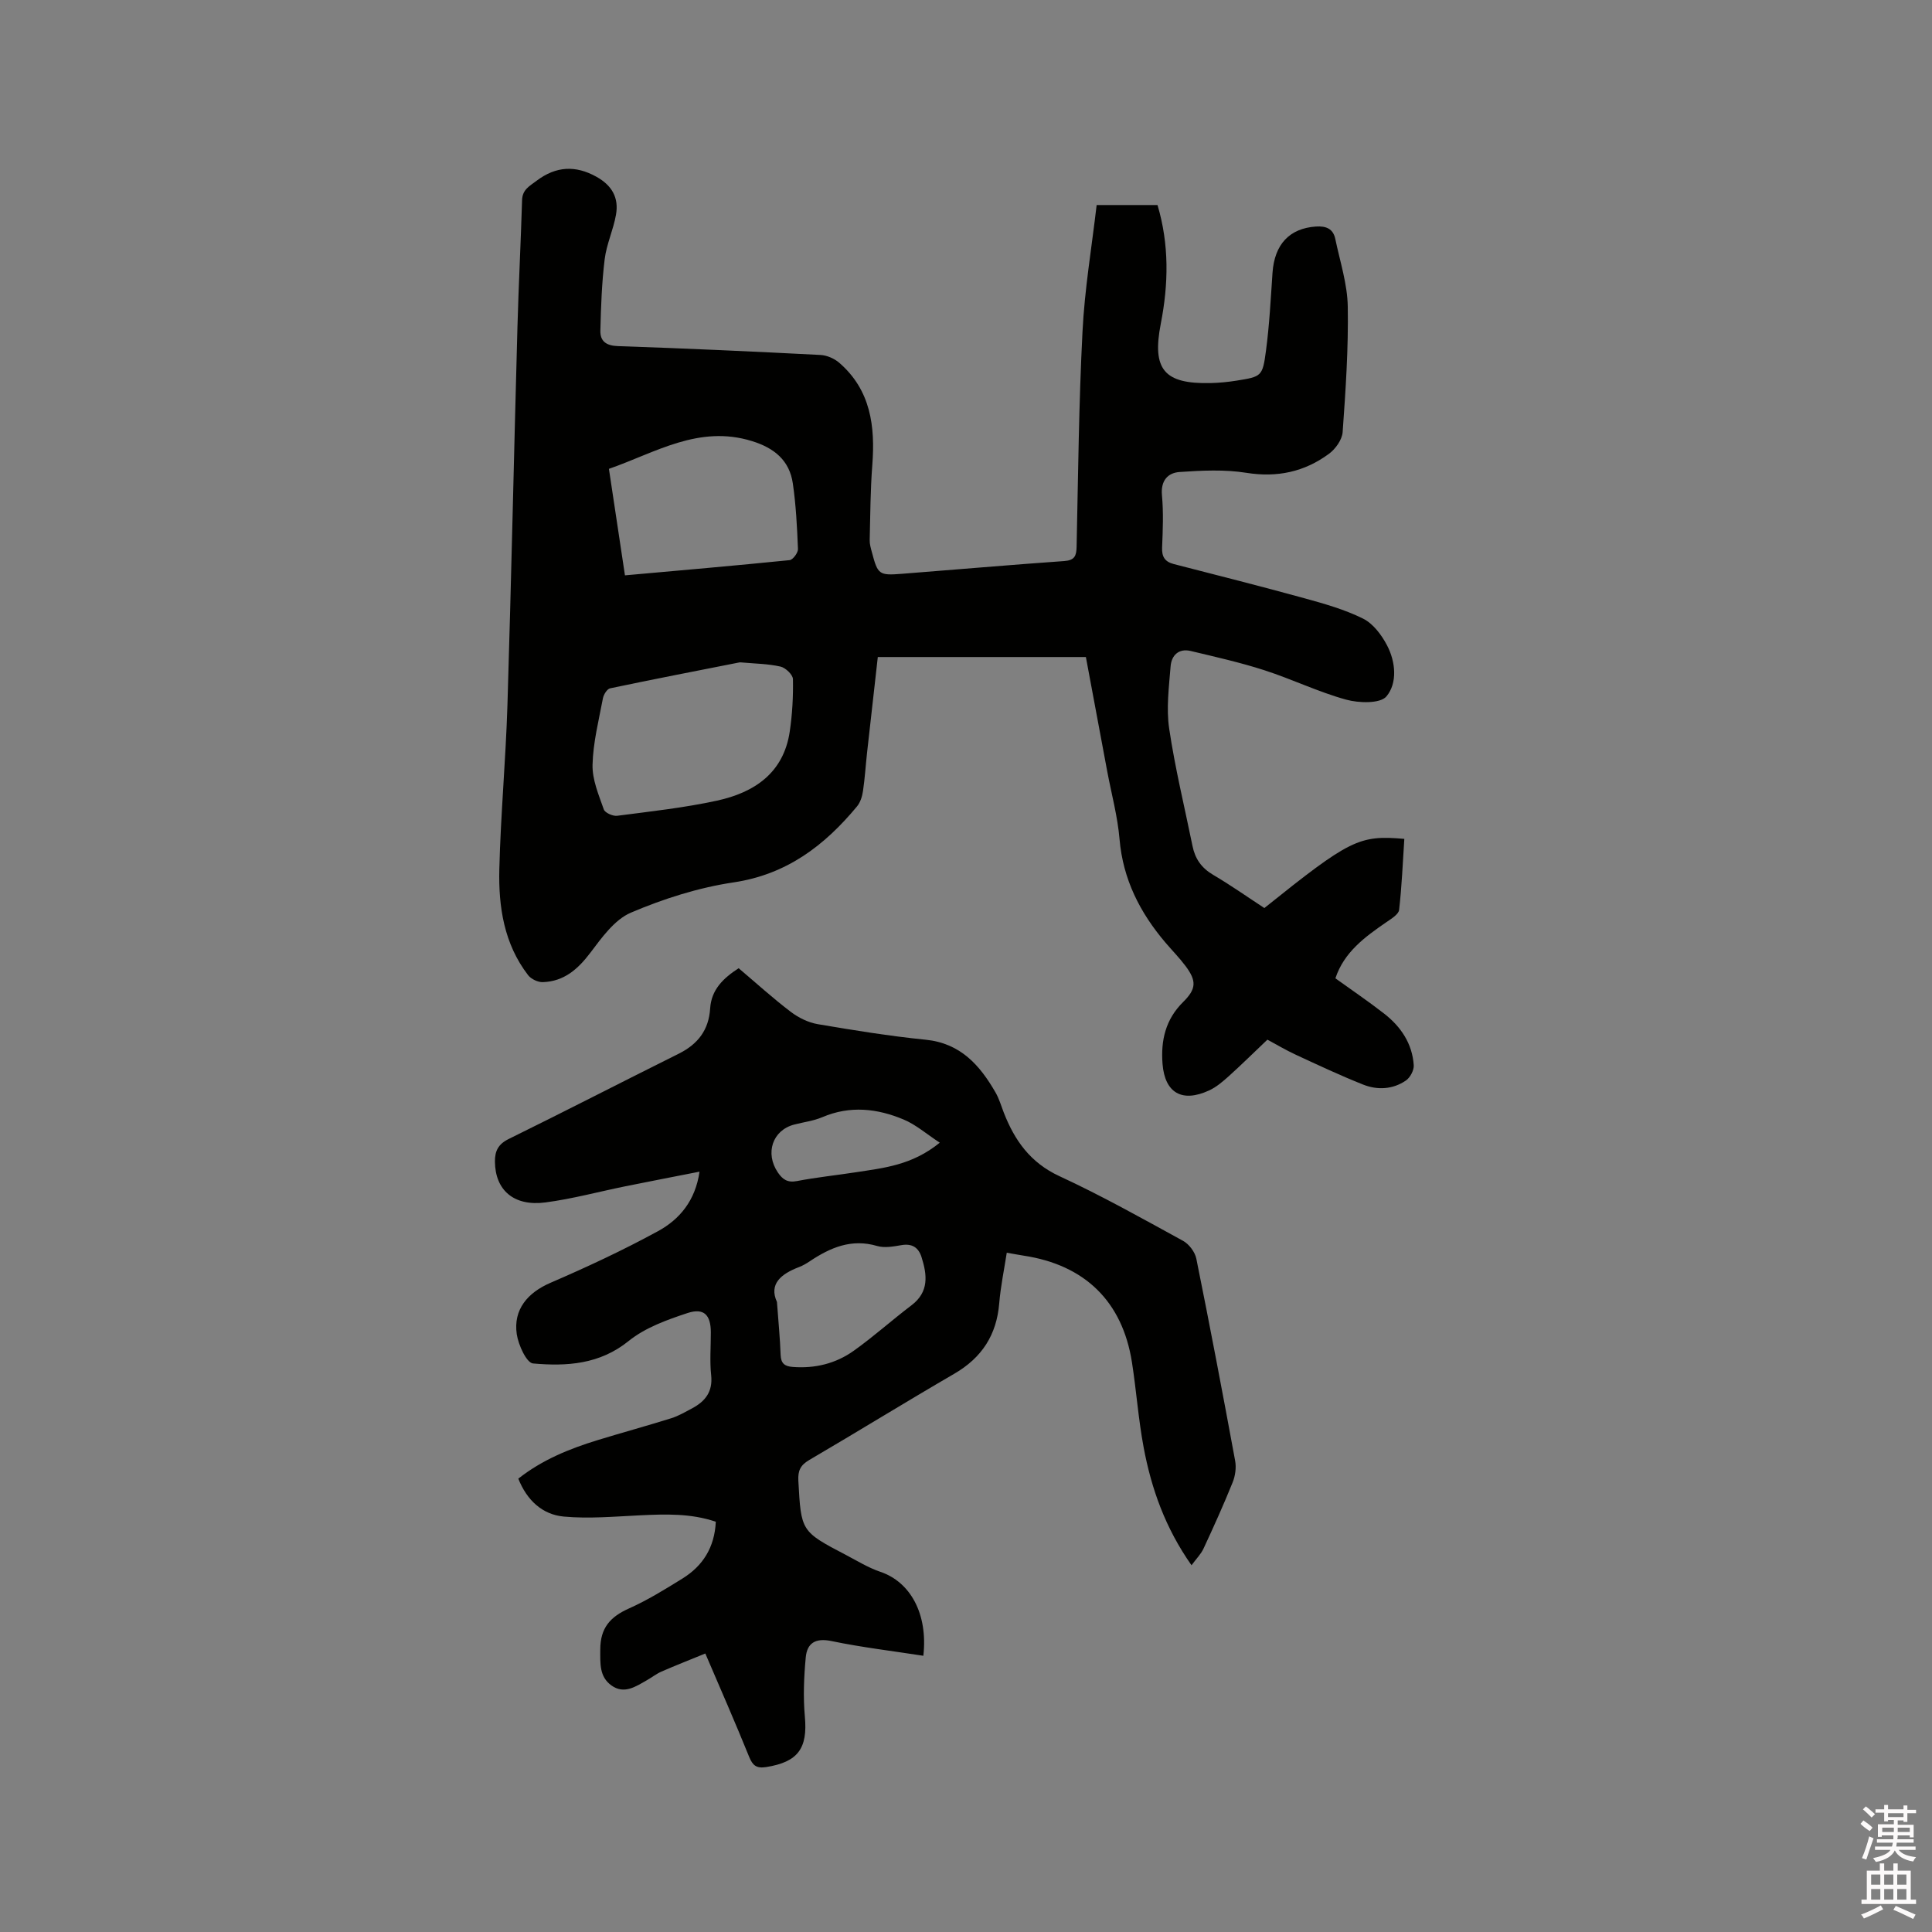
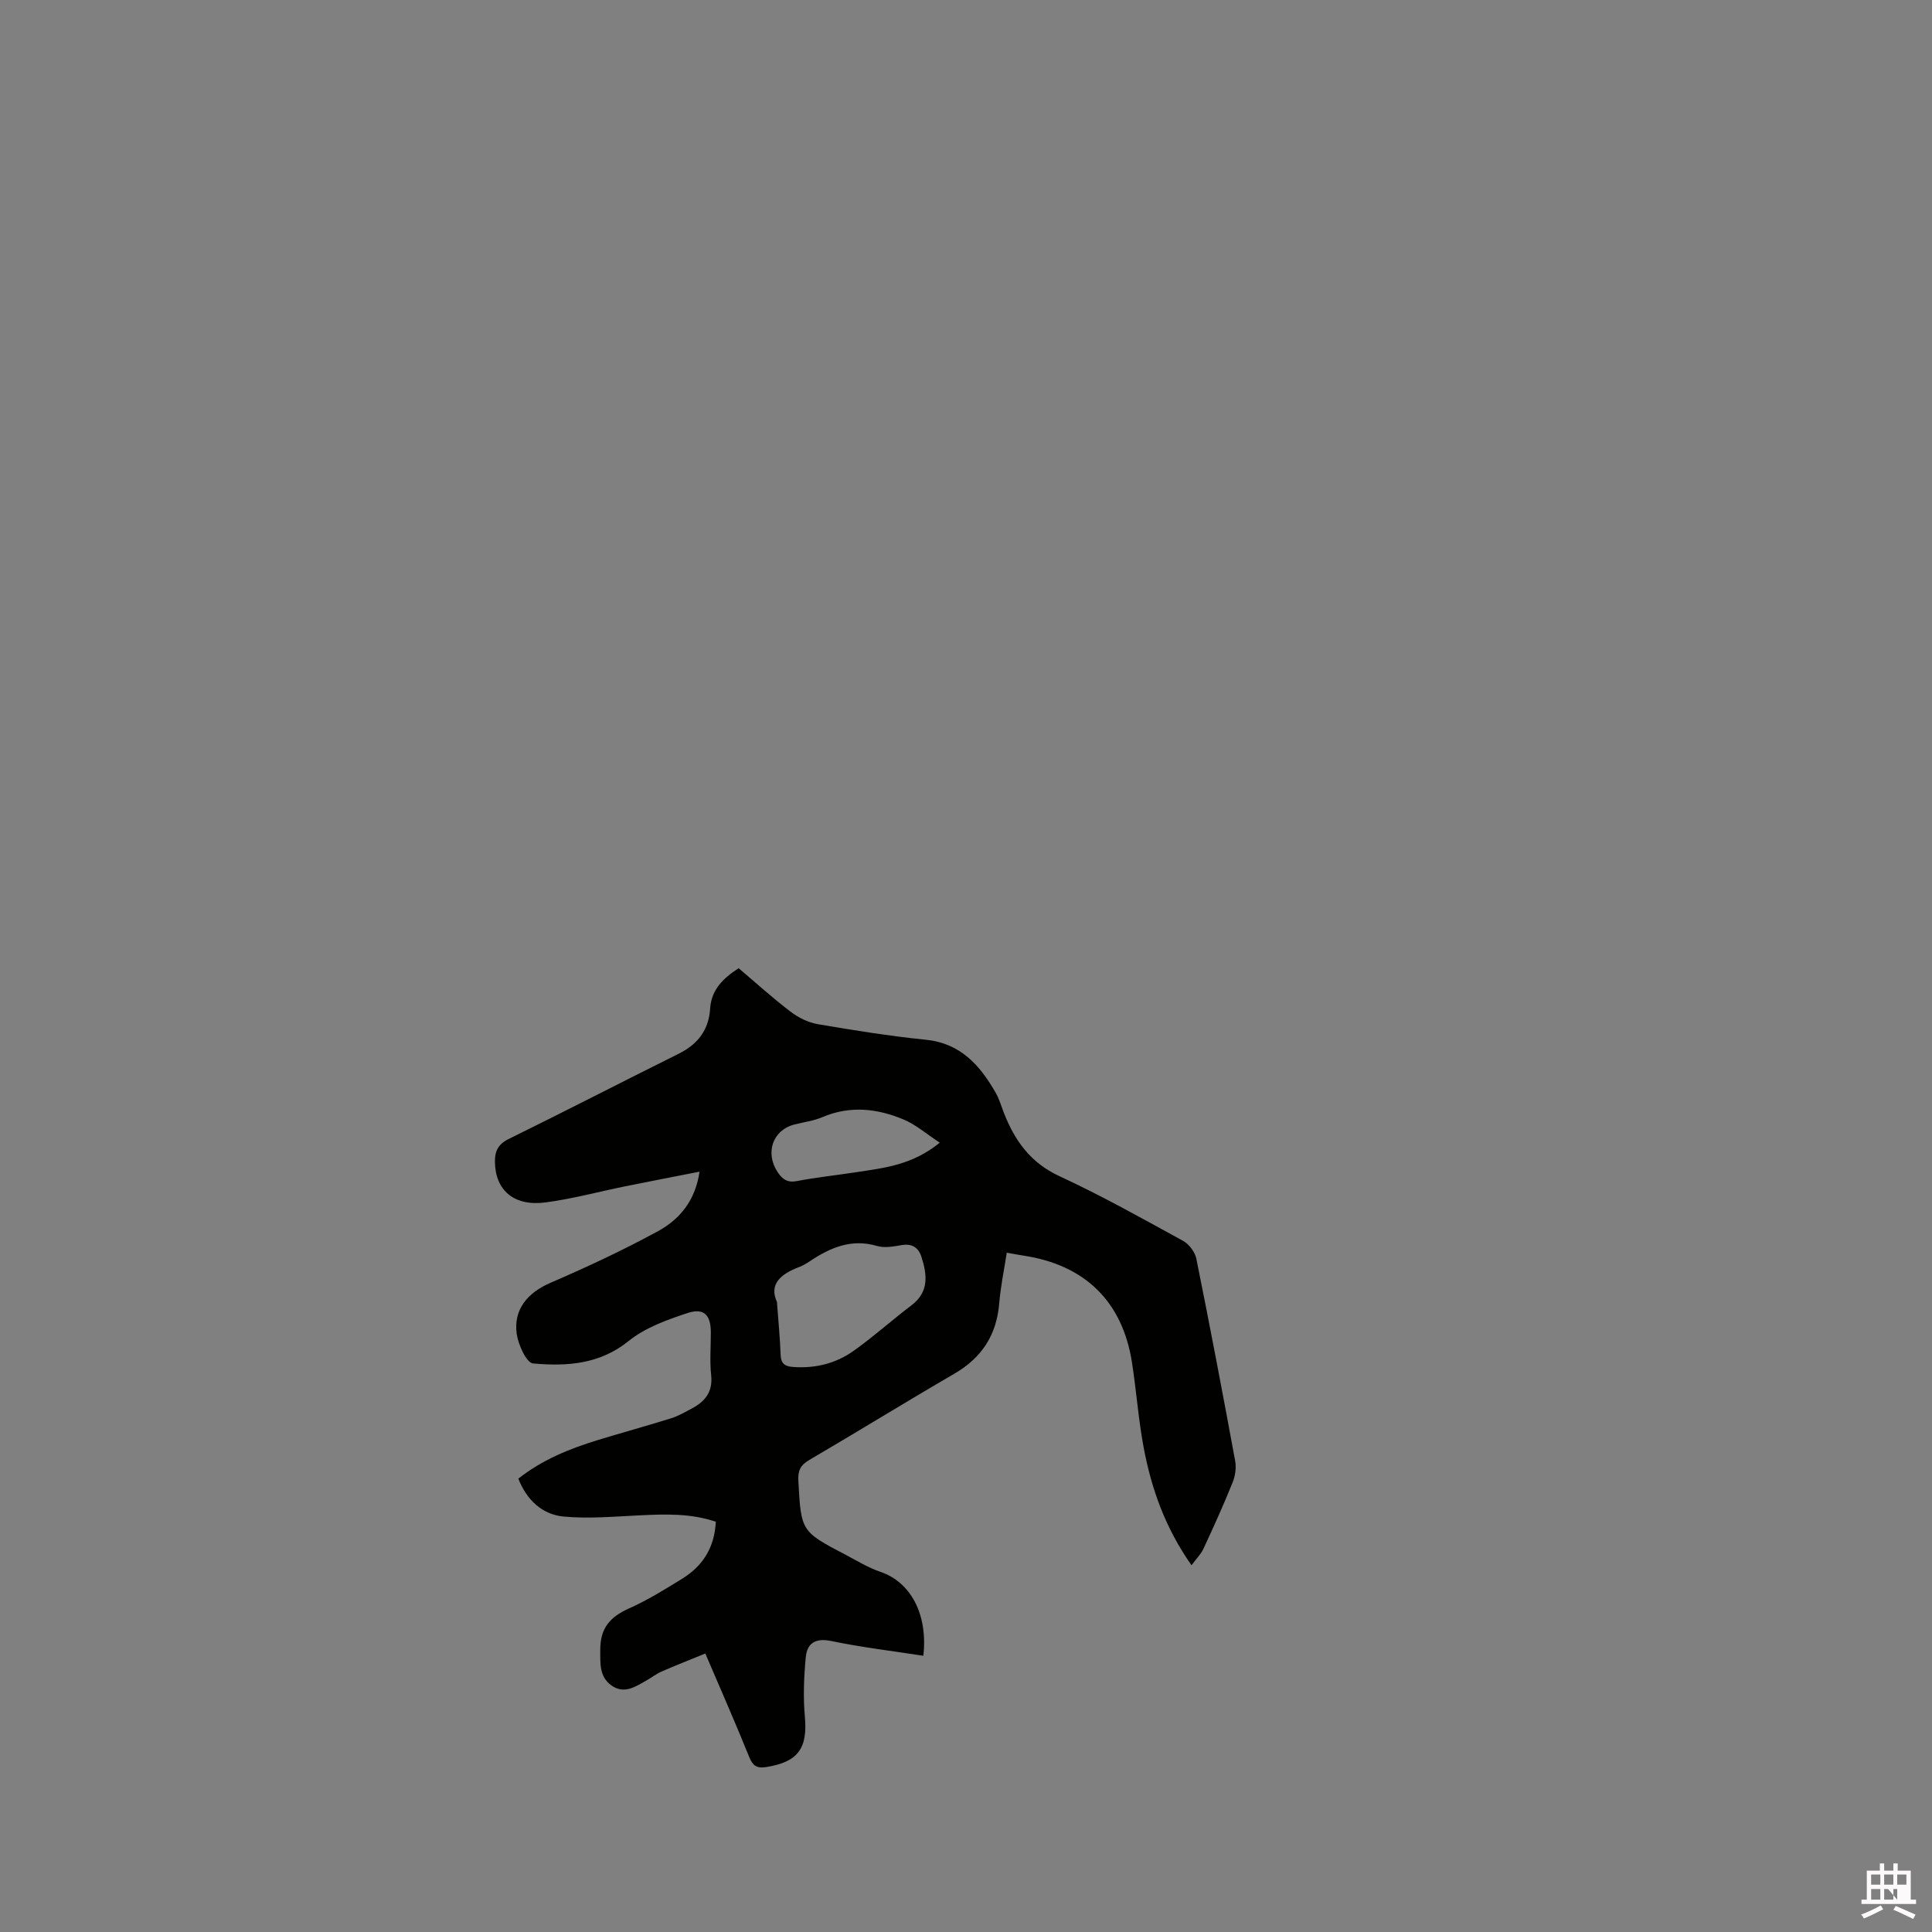
<svg xmlns="http://www.w3.org/2000/svg" enable-background="new 0 0 400 400" viewBox="0 0 400 400">
  <rect x="0" y="0" width="400" height="400" fill="#808080" stroke="none" />
-   <path d="m385.2 377.6.6-.7c.6.4 1.3.9 1.9 1.5l-.6.7c-.8-.5-1.4-1-1.9-1.5zm.3 7.1c.6-1.4 1.1-2.9 1.5-4.5.3.1.6.3.9.4-.5 1.4-1 2.9-1.5 4.4zm.2-10.1.6-.6c.7.5 1.3 1.1 1.9 1.6l-.7.7c-.6-.6-1.2-1.2-1.8-1.7zm8.4-.8h.8v.9h1.8v.7h-1.8v1.8h-.8v-.3h-1.2v.9h3.3v2.6h-.8v-.4h-2.5c0 .3 0 .6-.1.8h3.4v.7h-3.5c0 .3-.1.6-.1.8h4v.7h-3.5c.7.9 1.9 1.3 3.6 1.5-.2.2-.4.5-.6.9-1.9-.3-3.2-1.1-3.8-2.3-.5 1.1-1.8 2-3.9 2.4-.2-.3-.4-.5-.6-.8 1.9-.4 3.1-.9 3.6-1.7h-3.2v-.7h3.5c.1-.2.1-.5.2-.8h-3.3v-.7h3.4c0-.2 0-.5 0-.8h-2.4v.3h-.8v-2.6h3.3v-.9h-1.2v.3h-.8v-1.8h-1.8v-.7h1.8v-.9h.8v.9h3.2zm-4.4 5.5h2.4c0-.3 0-.6 0-.9h-2.4zm1.2-3.1h3.2v-.8h-3.2zm4.4 2.2h-2.4v.9h2.5v-.9z" fill="#fcfafa" />
-   <path d="m389.2 385.8h.9v1.5h1.9v-1.5h.9v1.5h2.7v6h1.1v.9h-11.3v-.9h1.1v-6h2.7zm.2 8.7.5.8c-1.2.6-2.5 1.3-4 1.9-.2-.3-.3-.6-.6-.8 1.6-.6 3-1.3 4.1-1.9zm-2-4.3h1.9v-2.1h-1.9zm0 3.1h1.9v-2.2h-1.9zm2.7-3.1h1.9v-2.1h-1.9zm0 3.1h1.9v-2.2h-1.9zm2.4 1.3c1.4.6 2.7 1.2 4.1 1.8l-.5.9c-1.5-.7-2.8-1.4-4.1-1.9zm2.2-6.5h-1.9v2.1h1.9zm-1.9 5.2h1.9v-2.2h-1.9z" fill="#fcfafa" />
+   <path d="m389.2 385.8h.9v1.5h1.9v-1.5h.9v1.5h2.7v6h1.1v.9h-11.3v-.9h1.1v-6h2.7zm.2 8.7.5.8c-1.2.6-2.5 1.3-4 1.9-.2-.3-.3-.6-.6-.8 1.6-.6 3-1.3 4.1-1.9zm-2-4.3h1.9v-2.1h-1.9zm0 3.1h1.9v-2.2h-1.9zm2.7-3.1h1.9v-2.1h-1.9zm0 3.1h1.9v-2.2h-1.9zm2.4 1.3c1.4.6 2.7 1.2 4.1 1.8l-.5.9c-1.5-.7-2.8-1.4-4.1-1.9zm2.2-6.5h-1.9v2.1h1.9zm-1.9 5.2v-2.2h-1.9z" fill="#fcfafa" />
  <g fill="#010100">
-     <path d="m227.05 42.45h12.6c2.44 8.19 2.28 16.36.68 24.56-1.85 9.48.68 12.52 10.3 12.3 1.79-.04 3.6-.22 5.37-.5 5.2-.84 5.4-.85 6.11-6.22.71-5.34.98-10.74 1.35-16.12.41-5.91 3.54-9.2 8.99-9.57 2.13-.14 3.57.47 4.01 2.58.97 4.65 2.5 9.3 2.58 13.98.15 8.66-.44 17.35-1.06 26-.11 1.58-1.48 3.5-2.84 4.5-5.07 3.74-10.71 4.95-17.1 3.93-4.5-.72-9.21-.48-13.79-.17-2.47.16-3.96 1.79-3.68 4.82.33 3.58.18 7.21.03 10.81-.08 1.92.57 2.95 2.41 3.43 9.01 2.32 18.04 4.6 27.01 7.07 4.15 1.14 8.37 2.33 12.19 4.23 2.08 1.03 3.83 3.37 4.96 5.53 1.79 3.41 2.18 7.79-.11 10.56-1.28 1.54-5.72 1.41-8.37.68-5.76-1.59-11.22-4.25-16.93-6.09-4.99-1.61-10.13-2.76-15.23-3.98-2.51-.6-3.99.93-4.17 3.17-.34 4.3-.92 8.72-.29 12.93 1.21 8.15 3.18 16.2 4.83 24.29.53 2.63 1.86 4.54 4.26 5.95 3.64 2.14 7.11 4.59 10.61 6.88 17.71-14.19 19.61-15.14 28.98-14.32-.32 4.89-.52 9.82-1.08 14.7-.11.93-1.6 1.83-2.6 2.52-4.47 3.07-8.8 6.23-10.59 11.65 3.42 2.46 6.83 4.77 10.08 7.3 3.47 2.7 5.84 6.2 6.14 10.69.07 1.05-.75 2.58-1.64 3.18-2.7 1.84-5.87 2.01-8.84.83-4.71-1.87-9.3-4.03-13.9-6.16-2.1-.97-4.1-2.17-5.92-3.14-2.77 2.63-5.32 5.15-7.98 7.55-1.25 1.12-2.58 2.27-4.08 2.96-5.6 2.59-9.18.52-9.65-5.5-.38-4.84.62-9.2 4.25-12.79 2.78-2.74 2.82-4.39.49-7.5-1.27-1.69-2.77-3.21-4.14-4.82-5.27-6.2-8.79-13.09-9.5-21.4-.4-4.72-1.67-9.37-2.55-14.05-1.46-7.8-2.91-15.6-4.42-23.67-14.06 0-28.42 0-43.08 0-.75 6.64-1.5 13.25-2.23 19.86-.29 2.63-.45 5.29-.84 7.9-.16 1.1-.54 2.32-1.23 3.16-6.73 8.12-14.56 14.1-25.57 15.74-7.25 1.08-14.48 3.38-21.24 6.26-3.38 1.44-6.03 5.16-8.4 8.3-2.59 3.42-5.46 5.94-9.83 6.09-1.02.04-2.44-.63-3.06-1.44-4.99-6.47-6.15-14.15-5.96-21.95.28-11.33 1.33-22.64 1.68-33.96.8-26.07 1.35-52.15 2.07-78.22.24-8.78.7-17.55.96-26.33.06-2.2 1.55-2.91 3.01-4.02 4.02-3.03 8.07-3.23 12.39-.82 3.17 1.77 4.68 4.3 4.04 7.88-.55 3.11-1.96 6.09-2.34 9.2-.6 4.89-.77 9.85-.89 14.79-.05 2.18 1.21 3.11 3.65 3.19 13.98.47 27.95 1.11 41.92 1.83 1.34.07 2.88.74 3.9 1.63 6.51 5.65 7.45 13.13 6.83 21.18-.4 5.16-.41 10.34-.54 15.52-.02.83.23 1.68.45 2.49 1.23 4.66 1.47 4.86 6.22 4.49 11.2-.87 22.39-1.85 33.6-2.64 2.18-.15 2.53-1.09 2.57-2.98.32-14.84.46-29.69 1.22-44.51.43-8.73 1.9-17.41 2.93-26.22zm-72.76 94.76c-.8-.05-1.02-.1-1.22-.06-8.92 1.76-17.85 3.49-26.75 5.36-.63.13-1.34 1.28-1.49 2.06-.86 4.57-2.04 9.16-2.15 13.77-.08 3.07 1.28 6.24 2.33 9.24.24.7 1.87 1.43 2.76 1.32 6.92-.9 13.89-1.66 20.7-3.14 7.68-1.68 13.74-5.69 15.03-14.25.54-3.6.74-7.28.67-10.91-.02-.91-1.53-2.35-2.57-2.59-2.58-.58-5.27-.61-7.31-.8zm-24.9-18.09c11.58-1.04 22.84-2.01 34.09-3.15.68-.07 1.76-1.53 1.73-2.3-.18-4.53-.41-9.08-1.06-13.56-.69-4.78-3.83-7.35-8.44-8.78-11.03-3.43-20.01 2.39-29.64 5.74 1.11 7.44 2.18 14.53 3.32 22.05z" />
    <path d="m146.03 342.34c-3.27 1.34-6.19 2.48-9.07 3.74-1.06.46-1.99 1.2-3.01 1.78-2.31 1.31-4.71 2.99-7.35 1.1-2.53-1.81-2.32-4.53-2.32-7.43 0-4.51 2.08-6.79 5.95-8.52 3.85-1.72 7.48-3.97 11.08-6.2 4.2-2.61 6.63-6.41 6.89-11.75-5.17-1.76-10.41-1.58-15.69-1.33-5.26.25-10.57.74-15.78.26-4.44-.41-7.63-3.36-9.42-7.85 4.94-3.9 10.58-6.19 16.46-7.99 5.06-1.55 10.16-2.94 15.21-4.52 1.5-.47 2.9-1.3 4.3-2.04 2.72-1.45 4.32-3.44 3.96-6.85-.32-2.94-.06-5.93-.07-8.9-.01-3.58-1.41-5.11-4.82-3.99-4.25 1.4-8.76 3.02-12.17 5.77-6.04 4.89-12.86 5.28-19.82 4.67-1.34-.12-3.04-3.83-3.37-6.06-.75-5.11 2.26-8.6 6.98-10.64 7.56-3.26 15.06-6.76 22.28-10.7 4.43-2.42 7.71-6.28 8.58-12.31-5.33 1.05-10.37 2.02-15.41 3.04-5.5 1.12-10.94 2.6-16.49 3.33-6.55.86-10.4-2.54-10.46-8.44-.02-2.21.68-3.63 2.86-4.7 11.78-5.79 23.45-11.81 35.21-17.66 3.95-1.97 6.21-4.9 6.49-9.37.25-3.88 2.7-6.26 5.9-8.32 3.64 3.08 7.09 6.22 10.79 9.03 1.6 1.22 3.62 2.21 5.58 2.55 7.41 1.26 14.85 2.47 22.33 3.22 7.22.72 11.23 5.26 14.5 10.95.73 1.27 1.15 2.73 1.68 4.11 2.25 5.78 5.5 10.4 11.53 13.19 8.74 4.04 17.16 8.77 25.61 13.4 1.24.68 2.46 2.31 2.74 3.7 2.81 13.91 5.46 27.85 8.03 41.81.27 1.44.03 3.16-.53 4.53-1.86 4.61-3.91 9.15-6.01 13.66-.53 1.15-1.49 2.1-2.49 3.46-5.44-7.73-8.32-15.87-9.92-24.45-1.09-5.82-1.5-11.76-2.42-17.62-1.98-12.55-9.74-20.11-22.41-22.03-.94-.14-1.87-.33-3.5-.61-.54 3.51-1.27 6.97-1.56 10.47-.54 6.56-3.59 11.26-9.29 14.58-10.07 5.85-19.99 11.98-30.05 17.87-1.83 1.07-2.36 2.21-2.25 4.29.58 10.47.51 10.48 9.86 15.37 2.34 1.23 4.64 2.65 7.12 3.49 6.14 2.07 9.88 8.6 8.9 17.38-6.36-.99-12.76-1.74-19.04-3.05-3.33-.69-5.04.45-5.31 3.4-.38 4.07-.55 8.21-.18 12.27.6 6.58-1.45 9.38-8 10.42-2.02.32-2.79-.32-3.51-2.05-2.81-6.94-5.82-13.82-9.1-21.46zm14.83-72.78c.31 4.2.64 7.57.76 10.96.07 1.77.83 2.36 2.5 2.49 4.62.36 8.92-.7 12.64-3.35 4.13-2.94 7.91-6.35 11.95-9.41 3.67-2.78 3.25-6.3 2.08-9.99-.62-1.96-1.94-2.85-4.14-2.47-1.65.28-3.5.63-5.04.18-5.32-1.57-9.69.32-13.94 3.15-.7.47-1.44.91-2.23 1.21-3.76 1.43-6.28 3.52-4.58 7.23zm33.71-32.98c-2.82-1.85-4.96-3.74-7.45-4.78-5.48-2.31-11.13-2.95-16.87-.5-1.83.78-3.88 1.02-5.82 1.53-4.49 1.17-6.09 5.92-3.38 9.92.98 1.44 2 2.15 3.93 1.78 4.05-.78 8.16-1.2 12.24-1.83 5.73-.89 11.59-1.43 17.35-6.12z" />
  </g>
</svg>